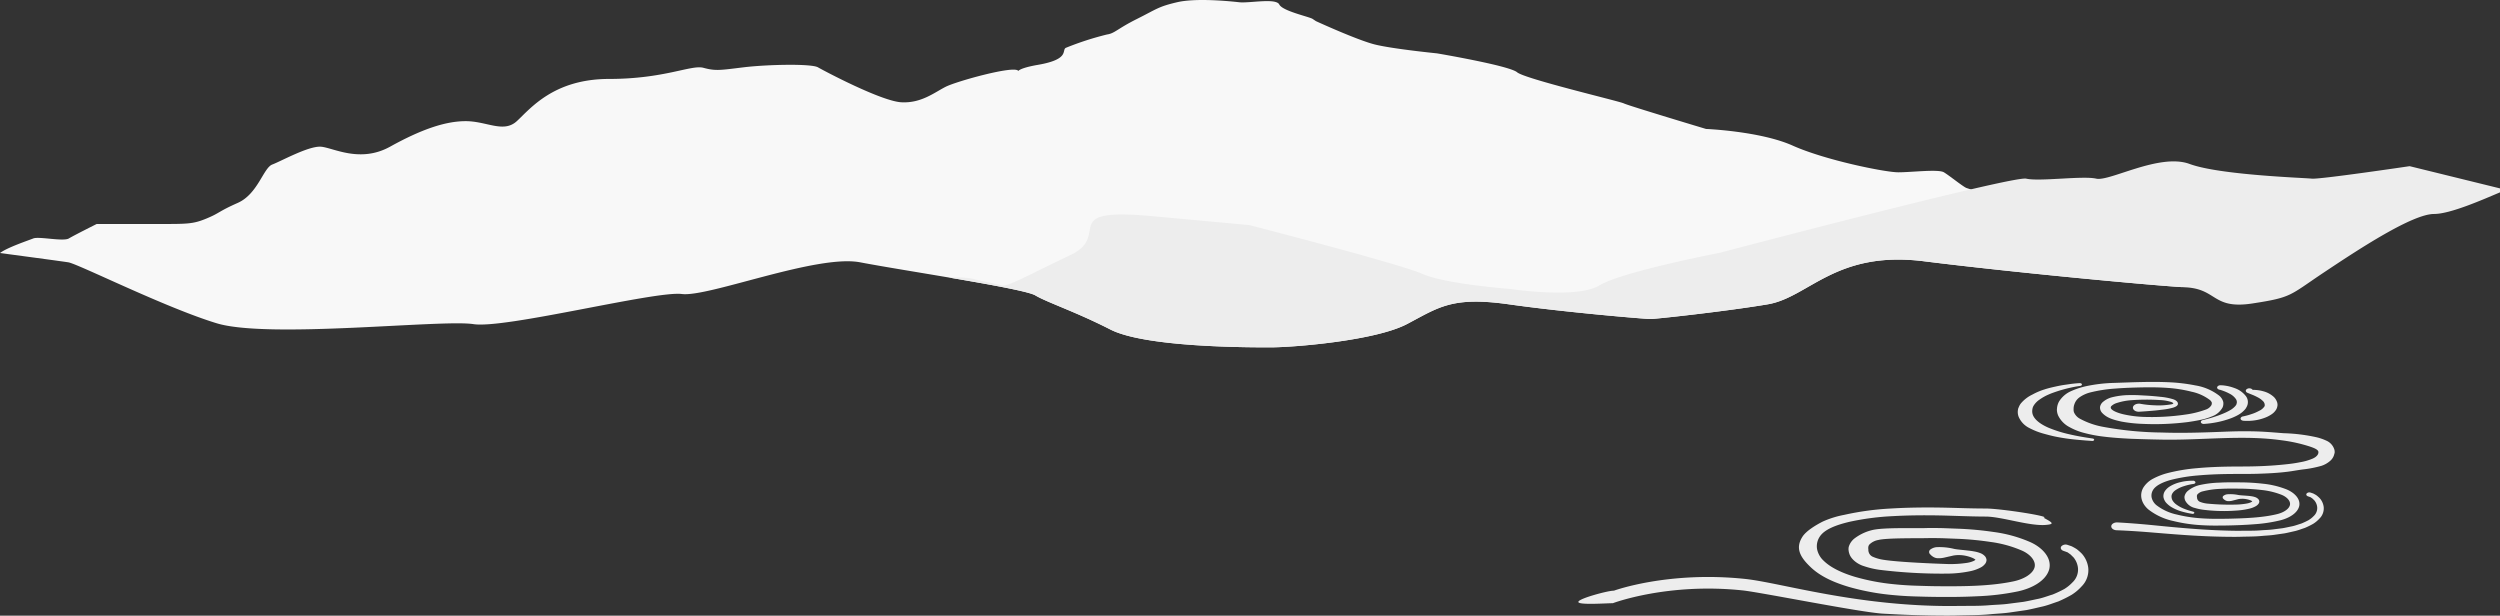
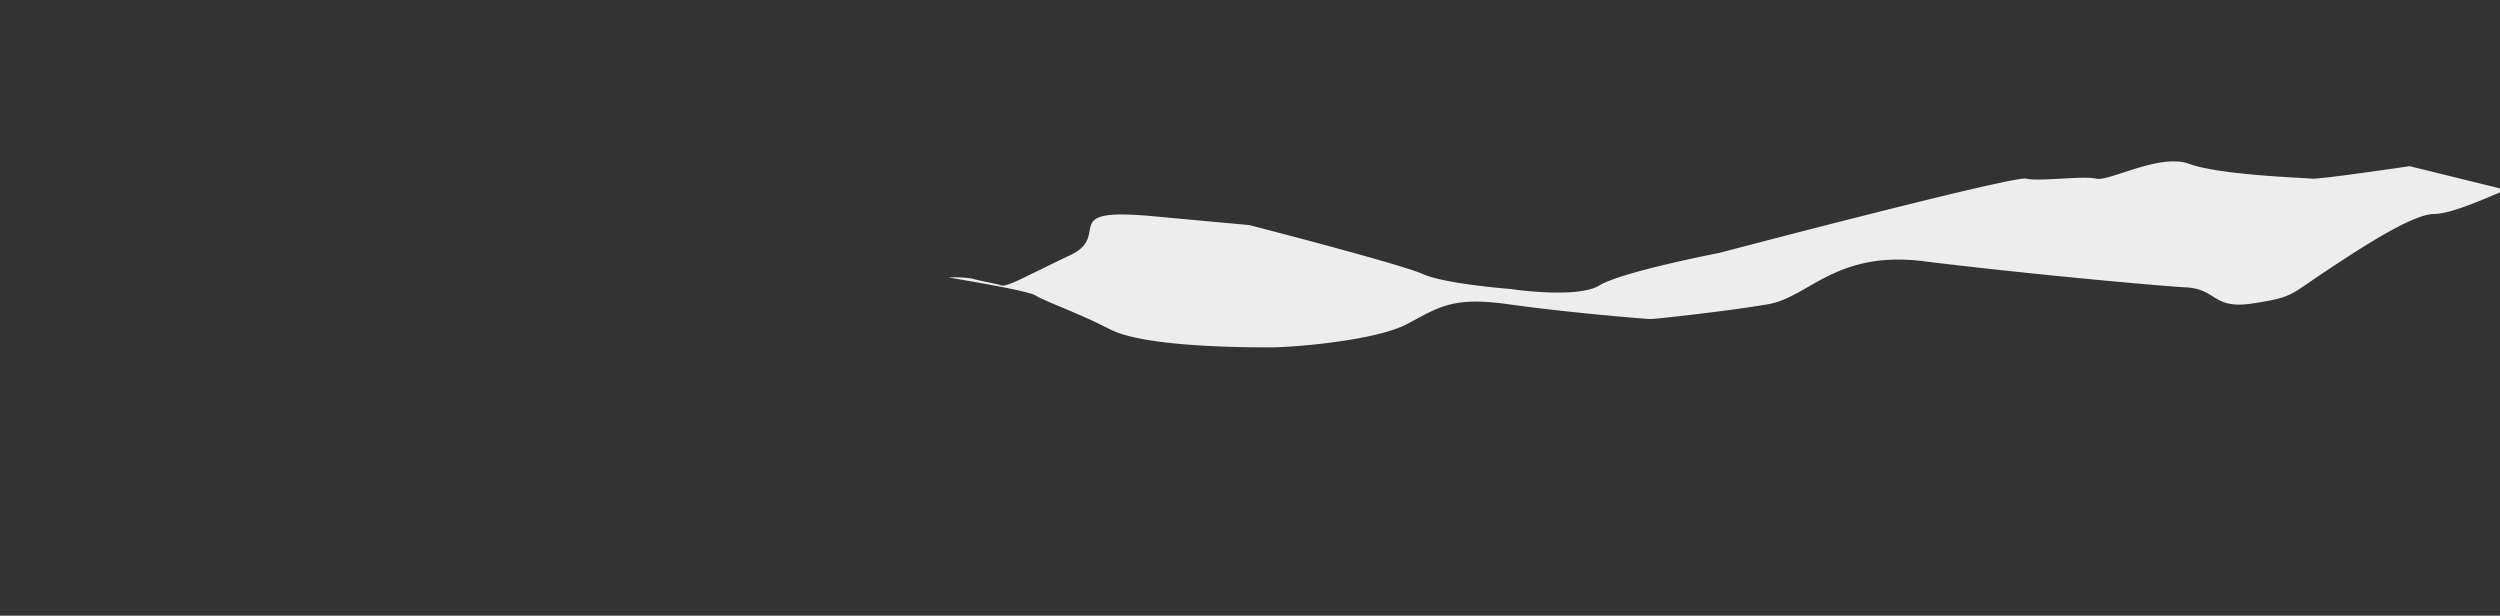
<svg xmlns="http://www.w3.org/2000/svg" width="719.63" height="177.22" viewBox="0 0 719.63 177.22">
  <rect x="0" y="0" width="719.63" height="177.22" fill="#333333" stroke="none" />
  <g id="グループ_13" data-name="グループ 13" transform="translate(-17.301 -194.824)">
-     <path id="パス_40" data-name="パス 40" d="M36.971,270.336c2.879.48,27.834,13.011,42.711,17.544s64.787-1.164,73.9.245,52.309-9.629,59.988-8.67,38.872-11.518,51.349-9.118,47.031,7.5,50.39,9.511,11.518,4.672,21.6,9.818,39.352,5.146,46.071,5.146,30.234-1.919,39.351-6.719,12.958-7.986,29.274-5.672,39.352,4.233,40.792,4.233,21.915-2.227,33.754-4.233,19.516-15.578,44.951-12.391c24.519,3.072,63.3,6.75,74.234,7.44l-18.246-20.251s-5.119-3.519-8.318-4.159-24.315-1.6-26.555-1.919a52.13,52.13,0,0,1-8.958-2.24c-1.28-.639-4.8-3.519-6.4-4.479s-9.278,0-13.117,0-21.116-3.519-30.394-7.678-24.955-4.8-24.955-4.8-22.4-6.719-23.675-7.359-28.474-7.039-30.714-8.958-23.035-5.439-23.035-5.439-12.8-1.279-17.917-2.559S396.1,200.91,396.1,200.91l-.96-.64c-.96-.639-8.638-2.239-9.6-4.159s-8.639-.32-11.518-.639-12.477-1.28-17.917,0-5.759,1.919-11.518,4.8-6.4,4.159-8.638,4.479a85.94,85.94,0,0,0-11.838,3.839c-1.279.64,1.28,3.292-8,4.892-3.823.659-5.254,1.318-5.707,1.759-.017-.022-.032-.043-.052-.067-1.28-1.508-17.6,3.015-20.8,4.614s-7.038,4.8-12.8,4.479-22.076-8.958-24-10.062-14.717-.816-21.436,0-8,1.1-11.518.144-11.2,3.2-27.194,3.2S169.9,226.185,166.065,229.7s-8.639,0-14.717,0-13.117,2.559-21.756,7.342-16.316.336-19.836.017-11.518,4.159-14.077,5.119-4.159,8.478-9.918,11.038S80.642,256.1,76.8,257.7s-5.438,1.6-13.437,1.6H45.129s-6.4,3.2-8,4.159-8.638-.639-10.238,0c-1.509.6-7.563,2.629-9.592,4.2C27.261,268.988,35.834,270.147,36.971,270.336Z" transform="translate(0 0)" fill="#f8f8f8" />
    <path id="パス_41" data-name="パス 41" d="M420.685,297.774c3.36,2.007,11.518,4.672,21.6,9.818s39.352,5.146,46.071,5.146,30.234-1.919,39.352-6.719,12.958-7.986,29.274-5.672,39.352,4.233,40.792,4.233,21.915-2.227,33.753-4.233,19.516-15.578,44.951-12.391,66.226,7.025,75.345,7.506,7.678,6.409,19.2,4.644,10.558-2.245,20.636-8.963,25.435-16.8,31.673-16.8c4.694,0,14.081-4.164,18.979-6.227v-1.131l-26.018-6.4s-25.914,3.839-28.154,3.591-26.555-1.031-35.192-4.231-23.035,5.12-26.875,4.231-16.317.889-20.156,0-88.3,21.364-88.3,21.364-28.154,5.439-34.552,9.371-25.595,1.027-25.595,1.027-18.876-1.44-25.275-4.319-49.91-14.077-49.91-14.077l-27.834-2.559c-27.835-2.559-11.518,5.438-23.675,11.2s-18.236,9.279-19.836,8.731-5.119-1.052-8.639-2.012a33.709,33.709,0,0,0-6.542-.276C407.585,294.636,418.84,296.673,420.685,297.774Z" transform="translate(-105.371 -17.928)" fill="#ededed" />
-     <path id="パス_42" data-name="パス 42" d="M53.261,116.024s.369.078,1.02.166a27.618,27.618,0,0,0,3.016.261,20.79,20.79,0,0,0,4.755-.264,1.606,1.606,0,0,0,.652-.222c.025-.112-.158-.3-.583-.466a12.269,12.269,0,0,0-3.267-.553,60.045,60.045,0,0,0-8.253.039,17.836,17.836,0,0,0-4.238.828,3.836,3.836,0,0,0-1.466.841.58.58,0,0,0-.046.837c.542.673,2.16,1.269,3.794,1.619a31.645,31.645,0,0,0,5.421.681,66.684,66.684,0,0,0,12.153-.674,27.828,27.828,0,0,0,5.878-1.45,2.921,2.921,0,0,0,1.583-1.277,1.3,1.3,0,0,0,.1-.4c0-.044.007-.2.019-.152-.011-.091-.023-.237-.04-.22a1.948,1.948,0,0,0-.509-.676A13.245,13.245,0,0,0,68,112.552a38.912,38.912,0,0,0-6.832-1.1c-2.4-.177-4.843-.2-7.37-.156-2.554.048-5.129.134-7.69.334a40.831,40.831,0,0,0-7.438,1.151,9.517,9.517,0,0,0-2.962,1.372,4.006,4.006,0,0,0-1.483,2.019A3.73,3.73,0,0,0,34,117.348l-.006.306.007.308a2.576,2.576,0,0,0,.1.476,3.815,3.815,0,0,0,1.7,1.868,22.414,22.414,0,0,0,6.9,2.383,98.2,98.2,0,0,0,16.662,1.6c5.689.2,11.464.021,17.294-.206,2.909-.118,5.893-.212,8.871-.134,2.985.042,5.943.307,8.953.54a49.4,49.4,0,0,1,9.494,1.175,14.6,14.6,0,0,1,2.763.959,4.125,4.125,0,0,1,2.359,2.695,4.676,4.676,0,0,1,.054.507,1.545,1.545,0,0,1-.016.334l-.026.093-.18.631a3.7,3.7,0,0,1-.88,1.389,7.183,7.183,0,0,1-2.712,1.606,32.2,32.2,0,0,1-5.133,1.013c-1.569.193-3.025.486-4.516.675-2.971.376-5.928.511-8.856.6s-5.862.028-8.629.07c-2.808.044-5.592.158-8.312.4a47.188,47.188,0,0,0-7.785,1.261c-2.379.642-4.5,1.626-5.278,3a3.044,3.044,0,0,0-.339,2.217,4.026,4.026,0,0,0,1.325,2.066,14.58,14.58,0,0,0,5.9,2.72,40.184,40.184,0,0,0,7.268,1.1c1.234.083,2.482.122,3.7.126,1.275,0,2.544,0,3.771-.024,4.916-.109,9.879-.3,14.029-1.3,1.982-.462,3.546-1.5,3.794-2.663.24-1.143-.9-2.359-2.576-2.988a22.054,22.054,0,0,0-5.665-1.329,57.1,57.1,0,0,0-5.955-.376l-2.922-.019c-.962.015-1.878.021-2.8.079a23.809,23.809,0,0,0-5.1.7,2.993,2.993,0,0,0-1.606.884.887.887,0,0,0-.159.59l.013.185a1,1,0,0,1,.03.175,1,1,0,0,0,.066.36,1.377,1.377,0,0,0,.9.888,7.728,7.728,0,0,0,1.874.449,65.84,65.84,0,0,0,8.222.3,20.452,20.452,0,0,0,3.324-.323,4.733,4.733,0,0,0,1.2-.384c.318-.16.253-.264.322-.2.058-.034-.3-.247-.646-.371a7.363,7.363,0,0,0-1.159-.306,6.17,6.17,0,0,0-2.237.015l-1.76.458a4.557,4.557,0,0,1-1.255.118,1.832,1.832,0,0,1-.8-.29,1.936,1.936,0,0,1-.29-.211l-.181-.17a.546.546,0,0,1,0-.846,2.207,2.207,0,0,1,1.084-.456,11.462,11.462,0,0,1,3.255.209c.707.11,1.5.122,2.4.208a14.091,14.091,0,0,1,1.471.164,5.5,5.5,0,0,1,.874.217,2.23,2.23,0,0,1,1.012.634,1.28,1.28,0,0,1,.2.4l.019.064.009.032c-.005-.072.019.13.014.141a1.155,1.155,0,0,1-.166.577,2.344,2.344,0,0,1-.811.755,7.031,7.031,0,0,1-1.848.724,21.567,21.567,0,0,1-3.944.568,46.785,46.785,0,0,1-8.849-.185,15.484,15.484,0,0,1-2.917-.572,4.142,4.142,0,0,1-2.824-2.208,2.424,2.424,0,0,1-.12-.393l-.043-.215a.5.5,0,0,1-.011-.108l-.007-.224a1.2,1.2,0,0,1,.042-.312,2.869,2.869,0,0,1,.98-1.5,8.42,8.42,0,0,1,3.155-1.591,30.081,30.081,0,0,1,6.012-.746c.982-.063,2.02-.073,3.008-.088l3.018.016a60.838,60.838,0,0,1,6.354.384,25.492,25.492,0,0,1,6.6,1.551c2.179.825,4.282,2.635,3.877,4.823-.461,2.143-3.02,3.57-5.488,4.173a44.522,44.522,0,0,1-7.393,1.118c-2.491.2-5,.3-7.555.354-1.288.029-2.55.032-3.823.036-1.33,0-2.649-.037-3.985-.122a44.2,44.2,0,0,1-8-1.191,17.709,17.709,0,0,1-7.208-3.342c-1.971-1.688-2.669-4.138-1.441-6.27a7.341,7.341,0,0,1,2.934-2.634,19.182,19.182,0,0,1,3.975-1.535,50.981,50.981,0,0,1,8.493-1.424c2.867-.266,5.75-.394,8.639-.451,2.924-.054,5.738-.007,8.577-.1,2.836-.079,5.666-.27,8.441-.567,1.387-.144,2.761-.331,4.075-.6a16,16,0,0,0,3.656-1.059c1.066-.479,1.731-1.22,1.6-1.993-.156-.673-1.466-1.139-2.614-1.519a44.491,44.491,0,0,0-7.956-1.745c-11.29-1.6-22.9.041-34.677-.194-2.936-.055-5.776-.135-8.724-.241-2.927-.149-5.868-.341-8.842-.751a38.3,38.3,0,0,1-4.469-.9,17.585,17.585,0,0,1-4.41-1.738,7.374,7.374,0,0,1-3.267-3.428l-.174-.539c-.045-.205-.086-.436-.109-.623l-.014-.178-.007-.089a1.493,1.493,0,0,1,0-.185l.042-.454a4.754,4.754,0,0,1,.575-1.839,7.7,7.7,0,0,1,3.4-2.963,22.946,22.946,0,0,1,4.307-1.433,44.011,44.011,0,0,1,8.263-.967c5.361-.177,10.5-.416,15.665-.184a50.005,50.005,0,0,1,7.609.91,15.193,15.193,0,0,1,6.846,2.938,3.6,3.6,0,0,1,1.126,1.633,3.109,3.109,0,0,1,.084.41v.3l-.01.214a2.7,2.7,0,0,1-.232.866,5.638,5.638,0,0,1-3,2.542,17.666,17.666,0,0,1-3.548,1.061c-1.155.239-2.3.423-3.392.581a76.281,76.281,0,0,1-13.037.526,41.207,41.207,0,0,1-6.187-.673c-1.956-.452-4.106-.916-5.595-2.613a2.255,2.255,0,0,1-.5-1.558,2.409,2.409,0,0,1,.8-1.441,6.464,6.464,0,0,1,2.722-1.392,21.158,21.158,0,0,1,5.232-.607c.812-.017,1.6,0,2.386.031l2.2.119q2.14.126,4.082.35a17.758,17.758,0,0,1,3.71.719c.551.2,1.294.613,1.287,1.27v.069a.679.679,0,0,1-.043.18.823.823,0,0,1-.169.257,1.624,1.624,0,0,1-.428.316,4.6,4.6,0,0,1-.817.324,18.152,18.152,0,0,1-2.841.539c-.864.1-1.643.212-2.348.272-1.408.122-2.5.209-3.244.257l-1.124.074-.1.006c-.923.061-1.744-.405-1.832-1.042s.588-1.2,1.512-1.263A2.458,2.458,0,0,1,53.261,116.024ZM35.925,110.87c.288-.039.494-.221.47-.427-.026-.222-.307-.387-.629-.369l-.5.027c-.341.023-.822.062-1.431.13s-1.334.187-2.179.3-1.783.287-2.8.513-2.128.475-3.268.849a18.637,18.637,0,0,0-3.48,1.485,9.807,9.807,0,0,0-3.349,2.615,4.215,4.215,0,0,0-.531.987c-.051.114-.116.228-.156.344a4.171,4.171,0,0,0-.1.5A3.809,3.809,0,0,0,18.2,119.8a6.41,6.41,0,0,0,2.994,3.159,20.179,20.179,0,0,0,4.06,1.623c1.336.37,2.574.7,3.776.936s2.328.417,3.372.557c2.088.279,3.826.4,5.033.507l1.9.131h.021a.525.525,0,0,0,.55-.275c.06-.19-.114-.378-.39-.419l-1.829-.276c-1.158-.187-2.812-.467-4.735-.907a35.978,35.978,0,0,1-6.214-1.946c-2.06-.9-3.989-2.2-4.513-3.818a3.009,3.009,0,0,1-.121-1.21,4.63,4.63,0,0,1,.106-.644,3.273,3.273,0,0,1,.212-.531,5.7,5.7,0,0,1,1.8-1.89,13.7,13.7,0,0,1,2.6-1.455c.925-.413,1.886-.723,2.772-1.02a44.084,44.084,0,0,1,4.5-1.151c.56-.111,1.008-.183,1.3-.228l.482-.065Zm33.137,27.67a.708.708,0,0,0-.793-.362,7.8,7.8,0,0,0-.924.011c-.315.02-.667.048-1.085.1a11.045,11.045,0,0,0-1.368.257,10.023,10.023,0,0,0-3.235,1.286,4.666,4.666,0,0,0-1.389,1.34,2.659,2.659,0,0,0-.4,1.724,3.418,3.418,0,0,0,.278.85,3.257,3.257,0,0,0,.492.753,7.09,7.09,0,0,0,1.4,1.178,12.758,12.758,0,0,0,3,1.322,22.771,22.771,0,0,0,2.259.544l.867.149a.549.549,0,0,0,.555-.194c.095-.166-.024-.353-.264-.418l-.788-.213a19.787,19.787,0,0,1-1.973-.681,9.793,9.793,0,0,1-2.315-1.319,4.181,4.181,0,0,1-.849-.941,2.375,2.375,0,0,1-.341-1.074,1.672,1.672,0,0,1,.262-1.054,2.878,2.878,0,0,1,.845-.884,8.9,8.9,0,0,1,2.414-1.169,15.765,15.765,0,0,1,2.012-.524c.467-.094.828-.129.812-.132C68.9,139.035,69.136,138.79,69.062,138.54Zm6.3-27.411c-.166.34.1.709.593.823l.264.063c.2.047.305.1.589.188a13.667,13.667,0,0,1,2.064.895,4.848,4.848,0,0,1,1.889,1.621,1.673,1.673,0,0,1,.226,1c-.009-.022-.092.529-.175.572a2.019,2.019,0,0,1-.3.418,5.722,5.722,0,0,1-1.144.966,15.4,15.4,0,0,1-1.549.831,29.158,29.158,0,0,1-3.217,1.237c-.989.335-1.853.569-2.456.722s-.944.238-.944.238c-.352.077-.6.311-.576.576.027.314.418.553.873.535h.01a27.947,27.947,0,0,0,3.94-.529,25.809,25.809,0,0,0,3.851-1.1,15.714,15.714,0,0,0,2.045-.946,7.328,7.328,0,0,0,1.825-1.411,4.443,4.443,0,0,0,.374-.447c.113-.183.219-.369.314-.557a2.842,2.842,0,0,0-.214-2.943,6.944,6.944,0,0,0-3.257-2.364,12.955,12.955,0,0,0-2.934-.746,7.51,7.51,0,0,0-.917-.077h-.279A1,1,0,0,0,75.362,111.128Zm9.734.535a1.294,1.294,0,0,0-1.387.248c-.284.332-.122.76.36.956l.86.348.649.263c.4.164.95.422,1.539.734a5.887,5.887,0,0,1,1.537,1.181,1.788,1.788,0,0,1,.341.711.952.952,0,0,0,.02.19l.01.047.005.024c.006-.193,0-.051,0-.092v.032l-.01.148c-.005.271-.061.2-.067.3a3.626,3.626,0,0,1-1.568,1.3A11.852,11.852,0,0,1,85.16,119a17.924,17.924,0,0,1-1.77.511l-.7.16a.767.767,0,0,0-.616.5c-.08.346.263.671.765.725l.1.011a14.567,14.567,0,0,0,3.206-.119,13.921,13.921,0,0,0,3.169-.85,8.982,8.982,0,0,0,1.664-.887,4.4,4.4,0,0,0,1.384-1.453,3.039,3.039,0,0,0,.31-.978l.019-.147.009-.175,0-.055-.01-.11a3.3,3.3,0,0,0-.069-.438,3.856,3.856,0,0,0-.912-1.575,7.072,7.072,0,0,0-2.947-1.66,10.93,10.93,0,0,0-2.343-.422,5.735,5.735,0,0,0-.89-.02A.841.841,0,0,0,85.1,111.663Zm15.981,30.189c-.216.294-.047.653.38.8l.024.008.706.247c.173.089.267.2.466.312.185.136.4.374.639.594a3.581,3.581,0,0,1,.832,1.992,3.134,3.134,0,0,1-1.027,2.541,7.029,7.029,0,0,1-1.494,1.186,22,22,0,0,1-2.1.976c-.826.238-1.614.555-2.52.755-.918.181-1.834.4-2.8.566l-3,.38c-1.016.12-2.08.144-3.132.222-2.1.187-4.292.1-6.452.152-8.734-.044-17.392-.893-23.943-1.54-6.552-.665-11.052-.874-11.052-.874h-.049c-.9-.028-1.67.455-1.71,1.078s.66,1.151,1.564,1.178c0,0,4.308.132,10.859.695,3.275.266,7.124.591,11.273.837,2.077.113,4.225.225,6.414.28,2.208.064,4.409.1,6.64.074,2.24-.086,4.473-.033,6.678-.259,1.1-.1,2.2-.141,3.269-.283l3.172-.453c1.032-.192,2.033-.446,3.017-.66.979-.234,1.885-.6,2.789-.889a22.889,22.889,0,0,0,2.423-1.186,8.507,8.507,0,0,0,1.822-1.511,4.107,4.107,0,0,0,1.227-3.347,4.669,4.669,0,0,0-1.162-2.549,9.425,9.425,0,0,0-.921-.812,8.874,8.874,0,0,0-.972-.542l-.714-.236A1.076,1.076,0,0,0,101.077,141.852Z" transform="translate(580.19 195.037)" fill="#ededed" />
    <g id="グループ_14" data-name="グループ 14" transform="translate(471.633 340.906)">
-       <path id="パス_43" data-name="パス 43" d="M128.128,381.266a34.48,34.48,0,0,1-3.314,1.561c-1.3.381-2.55.888-3.98,1.207-1.45.29-2.9.641-4.421.9l-4.742.608c-1.605.192-3.286.23-4.947.355-3.319.3-6.781.159-10.193.243-28.164.187-50.009-6.737-60.351-7.811-22.14-2.3-37.681,3.4-37.681,3.4h-.031l-.047,0c-1.428-.044-10.073,2.228-10.136,3.224s8.477.339,9.906.383c0,0,15.717-5.974,37.377-3.692,5.154.543,33.781,6.295,40.336,6.687,3.281.18,6.674.359,10.132.447,3.488.1,6.965.157,10.489.119,3.538-.138,7.066-.052,10.549-.414,1.739-.157,3.468-.225,5.164-.453l5.011-.723c1.631-.307,3.212-.712,4.767-1.056,1.546-.373,2.977-.963,4.406-1.421a35.973,35.973,0,0,0,3.827-1.9,13.48,13.48,0,0,0,2.878-2.416,6.611,6.611,0,0,0,1.938-5.35,7.5,7.5,0,0,0-1.836-4.075,14.931,14.931,0,0,0-1.455-1.3,13.923,13.923,0,0,0-1.535-.866l-1.127-.378a1.685,1.685,0,0,0-1.811.427c-.342.469-.074,1.043.6,1.281l.038.013,1.115.4c.273.143.422.324.735.5.293.218.629.6,1.009.949a5.76,5.76,0,0,1,1.314,3.184,5.041,5.041,0,0,1-1.623,4.062A11.127,11.127,0,0,1,128.128,381.266Z" transform="translate(11.715 -357.777)" fill="#ededed" />
-       <path id="パス_44" data-name="パス 44" d="M287.335,319c-4.49.008-8.927-.213-13.546-.277-4.565-.058-9.127,0-13.677.276a80.633,80.633,0,0,0-13.539,1.837,27.268,27.268,0,0,0-6.088,1.9c-1.995,1.005-4.852,2.723-5.9,4.407-2.141,3.34-.577,5.938,2.373,8.735,2.912,2.8,7.008,4.505,11.061,5.708a68.173,68.173,0,0,0,12.513,2.315c2.1.206,4.178.334,6.278.4,2.008.058,4,.118,6.037.139,4.035.051,8.007.019,11.957-.177a70.288,70.288,0,0,0,11.773-1.4c3.951-.836,8.126-2.983,9.055-6.382.846-3.474-2.3-6.473-5.662-7.9a39.126,39.126,0,0,0-10.277-2.816,94.412,94.412,0,0,0-9.991-.94l-4.762-.181c-1.561-.026-3.2-.064-4.755-.014-3.132.1-12.086-.22-15.4.552a13.66,13.66,0,0,0-5.13,2.378,4.759,4.759,0,0,0-1.688,2.347,1.971,1.971,0,0,0-.1.5l-.011.359a.8.8,0,0,0,.008.174l.048.346a3.825,3.825,0,0,0,.152.633c.47,1.688,2.441,3.143,4.247,3.672a23.806,23.806,0,0,0,4.549,1.064,146.855,146.855,0,0,0,19.787,1.081,34.015,34.015,0,0,0,6.278-.7,11.327,11.327,0,0,0,2.985-1.06,3.869,3.869,0,0,0,1.351-1.164,1.905,1.905,0,0,0,.316-.914,1.116,1.116,0,0,0-.008-.226l-.012-.052-.023-.1a1.99,1.99,0,0,0-.284-.642,3.4,3.4,0,0,0-1.536-1.065,8.441,8.441,0,0,0-1.359-.392,21.784,21.784,0,0,0-2.306-.337c-1.41-.182-2.656-.244-3.762-.455a17.793,17.793,0,0,0-5.118-.5,3.572,3.572,0,0,0-1.753.673.882.882,0,0,0-.076,1.352l.27.28a2.954,2.954,0,0,0,.438.351,2.8,2.8,0,0,0,1.229.505,7.16,7.16,0,0,0,1.991-.124l2.821-.641a9.625,9.625,0,0,1,3.533.091,11.245,11.245,0,0,1,1.8.548c.53.217,1.079.574.985.626-.1-.1-.012.066-.528.306a7.579,7.579,0,0,1-1.928.551,32.156,32.156,0,0,1-5.277.345c-3.894-.119-14.373-.532-18.787-1.237a11.856,11.856,0,0,1-2.915-.813,2.11,2.11,0,0,1-1.329-1.465,1.592,1.592,0,0,1-.071-.578,1.581,1.581,0,0,0-.031-.281l0-.3a1.461,1.461,0,0,1,.307-.934,4.872,4.872,0,0,1,2.619-1.33c2.381-.6,11.054-.471,13.949-.526,1.459-.045,2.905-.007,4.425.018l4.609.181a88.592,88.592,0,0,1,9.362.907,33.85,33.85,0,0,1,8.814,2.414c2.58,1.091,4.27,3.092,3.783,4.9-.5,1.85-3.068,3.421-6.239,4.057-6.644,1.386-14.495,1.435-22.263,1.356-1.94-.025-3.941-.091-5.954-.155-1.927-.068-3.893-.195-5.832-.392a61.944,61.944,0,0,1-11.366-2.133c-3.58-1.063-6.965-2.588-9.052-4.647a6.231,6.231,0,0,1-1.9-3.367,4.984,4.984,0,0,1,.744-3.523c1.349-2.15,4.8-3.42,8.613-4.322A74.56,74.56,0,0,1,260.57,321.2c4.315-.245,8.72-.284,13.156-.21,4.371.076,9,.321,13.625.332s12.688,2.841,17.413,2.393c2.371-.225,1.972-.594-.75-2.058C306.48,321.316,291.818,319.023,287.335,319Z" transform="translate(-170.09 -318.706)" fill="#ededed" />
-     </g>
+       </g>
  </g>
</svg>